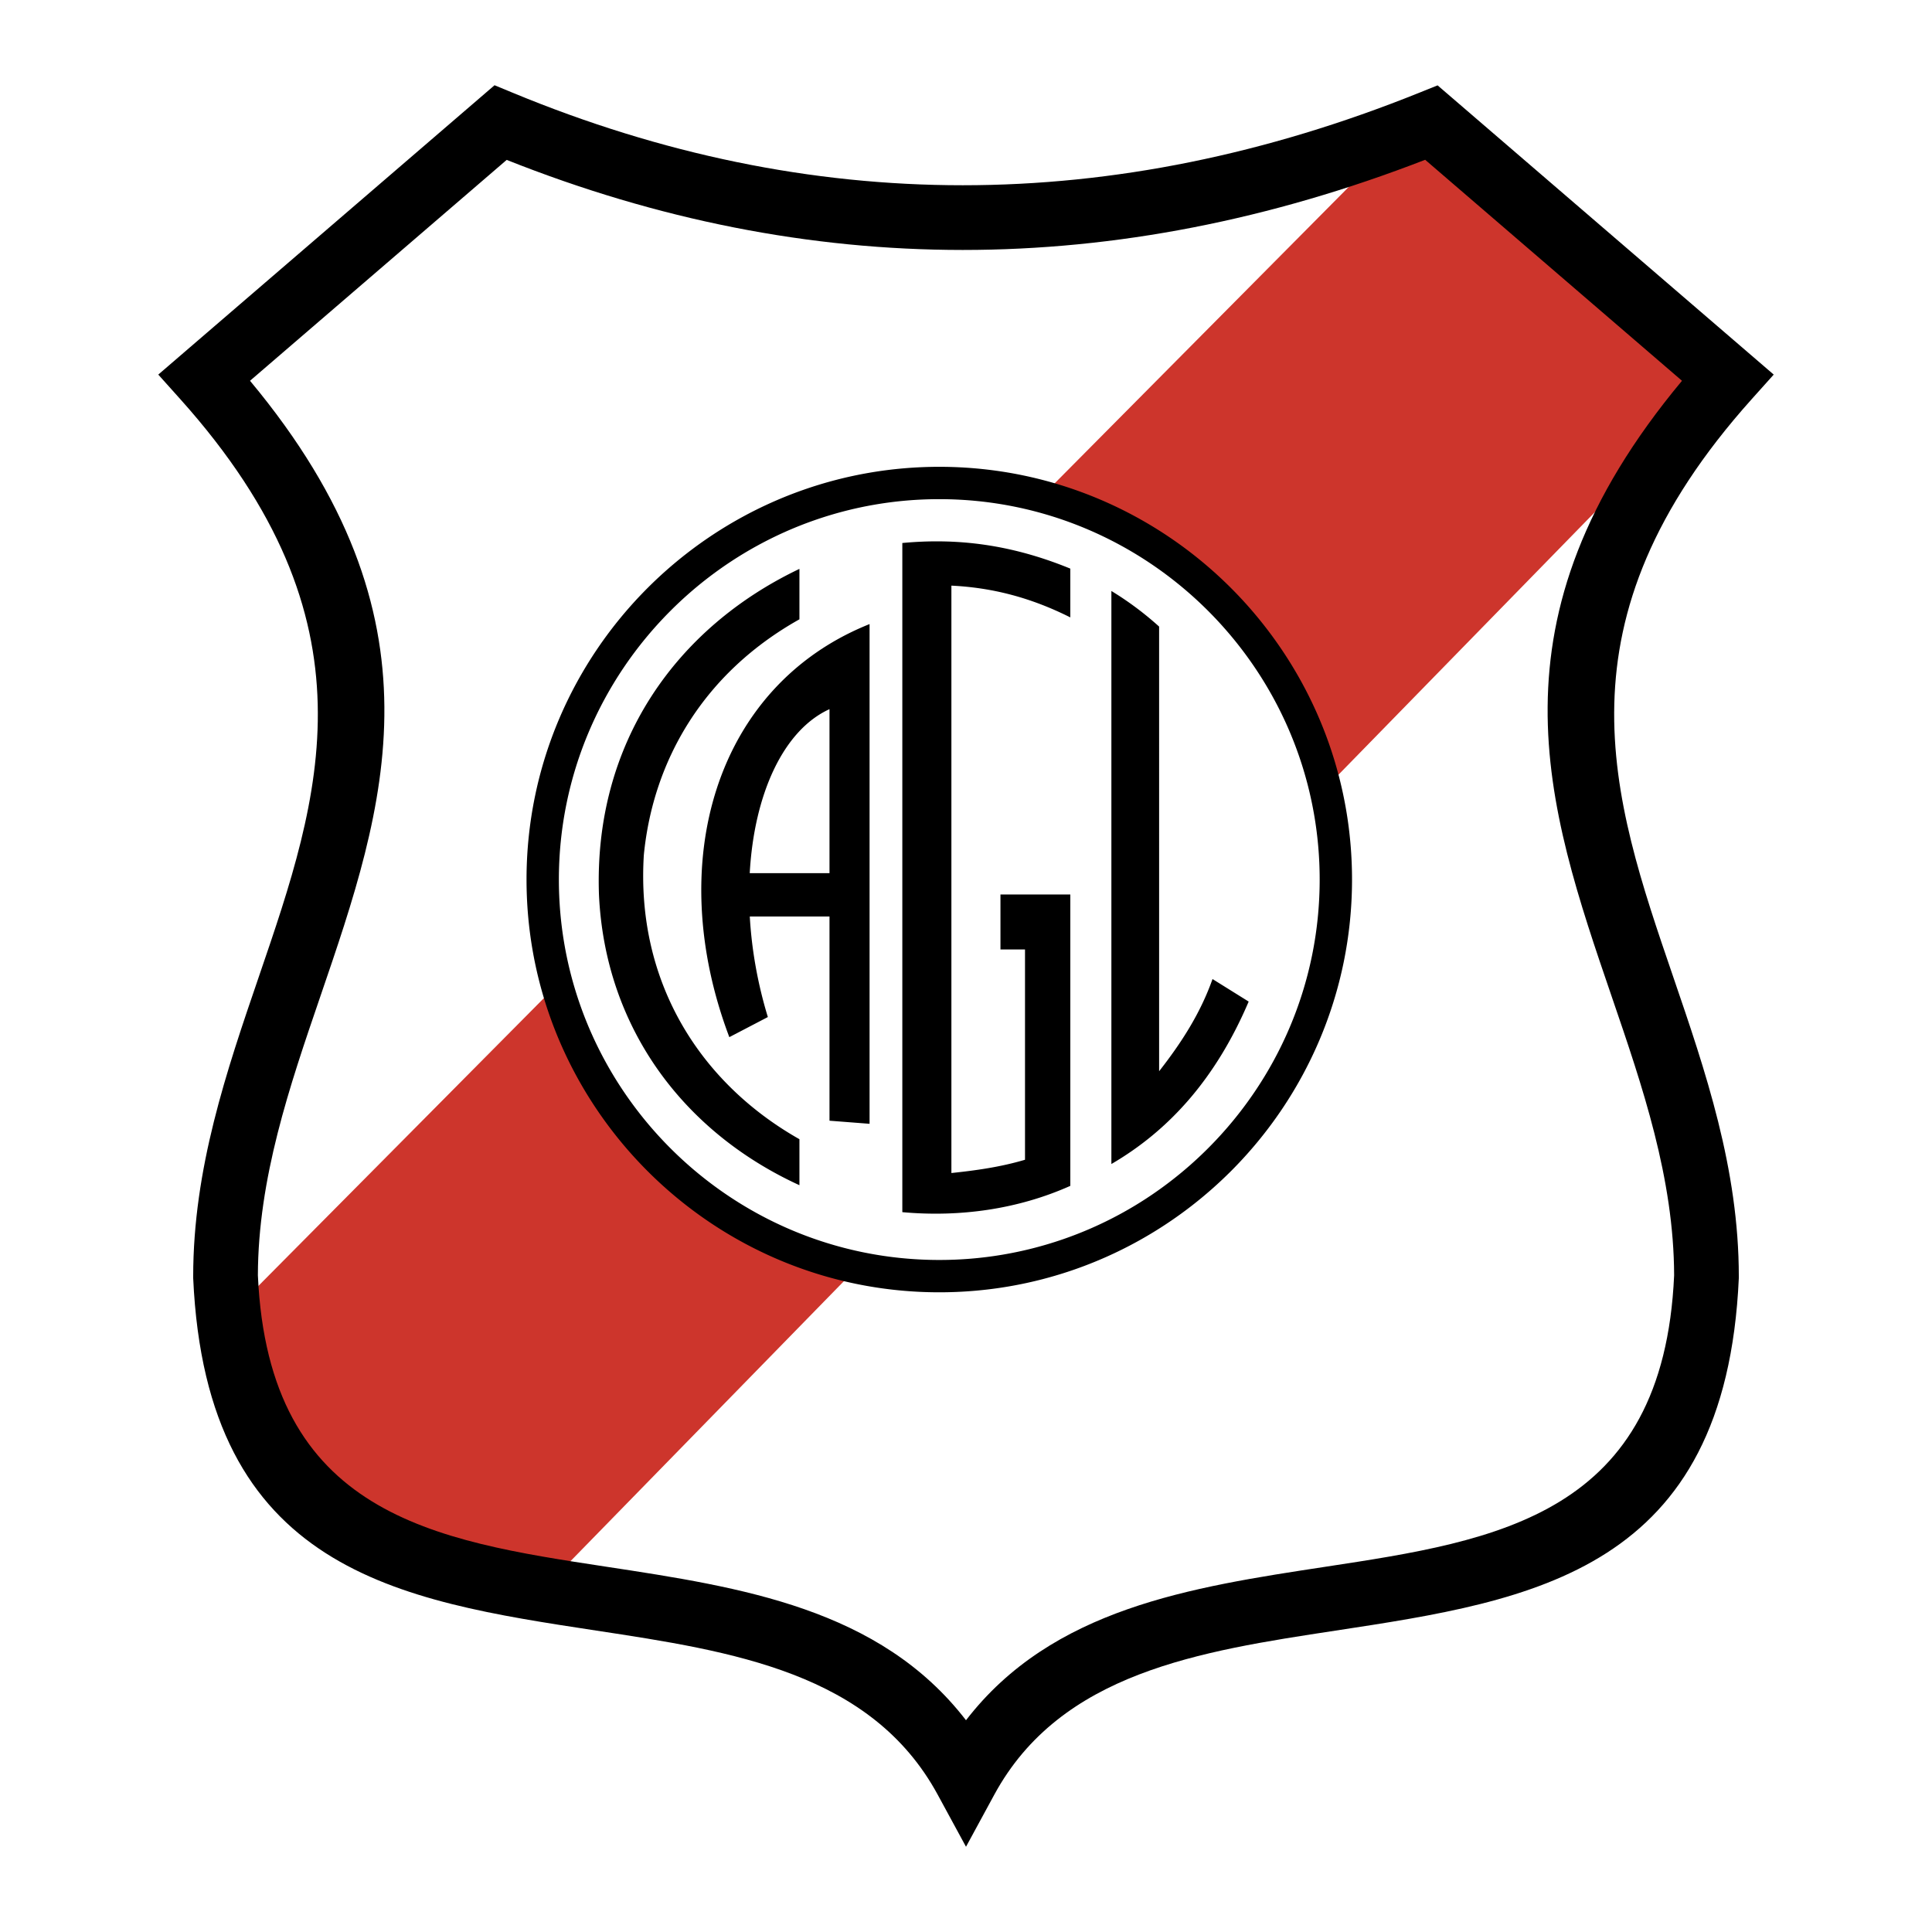
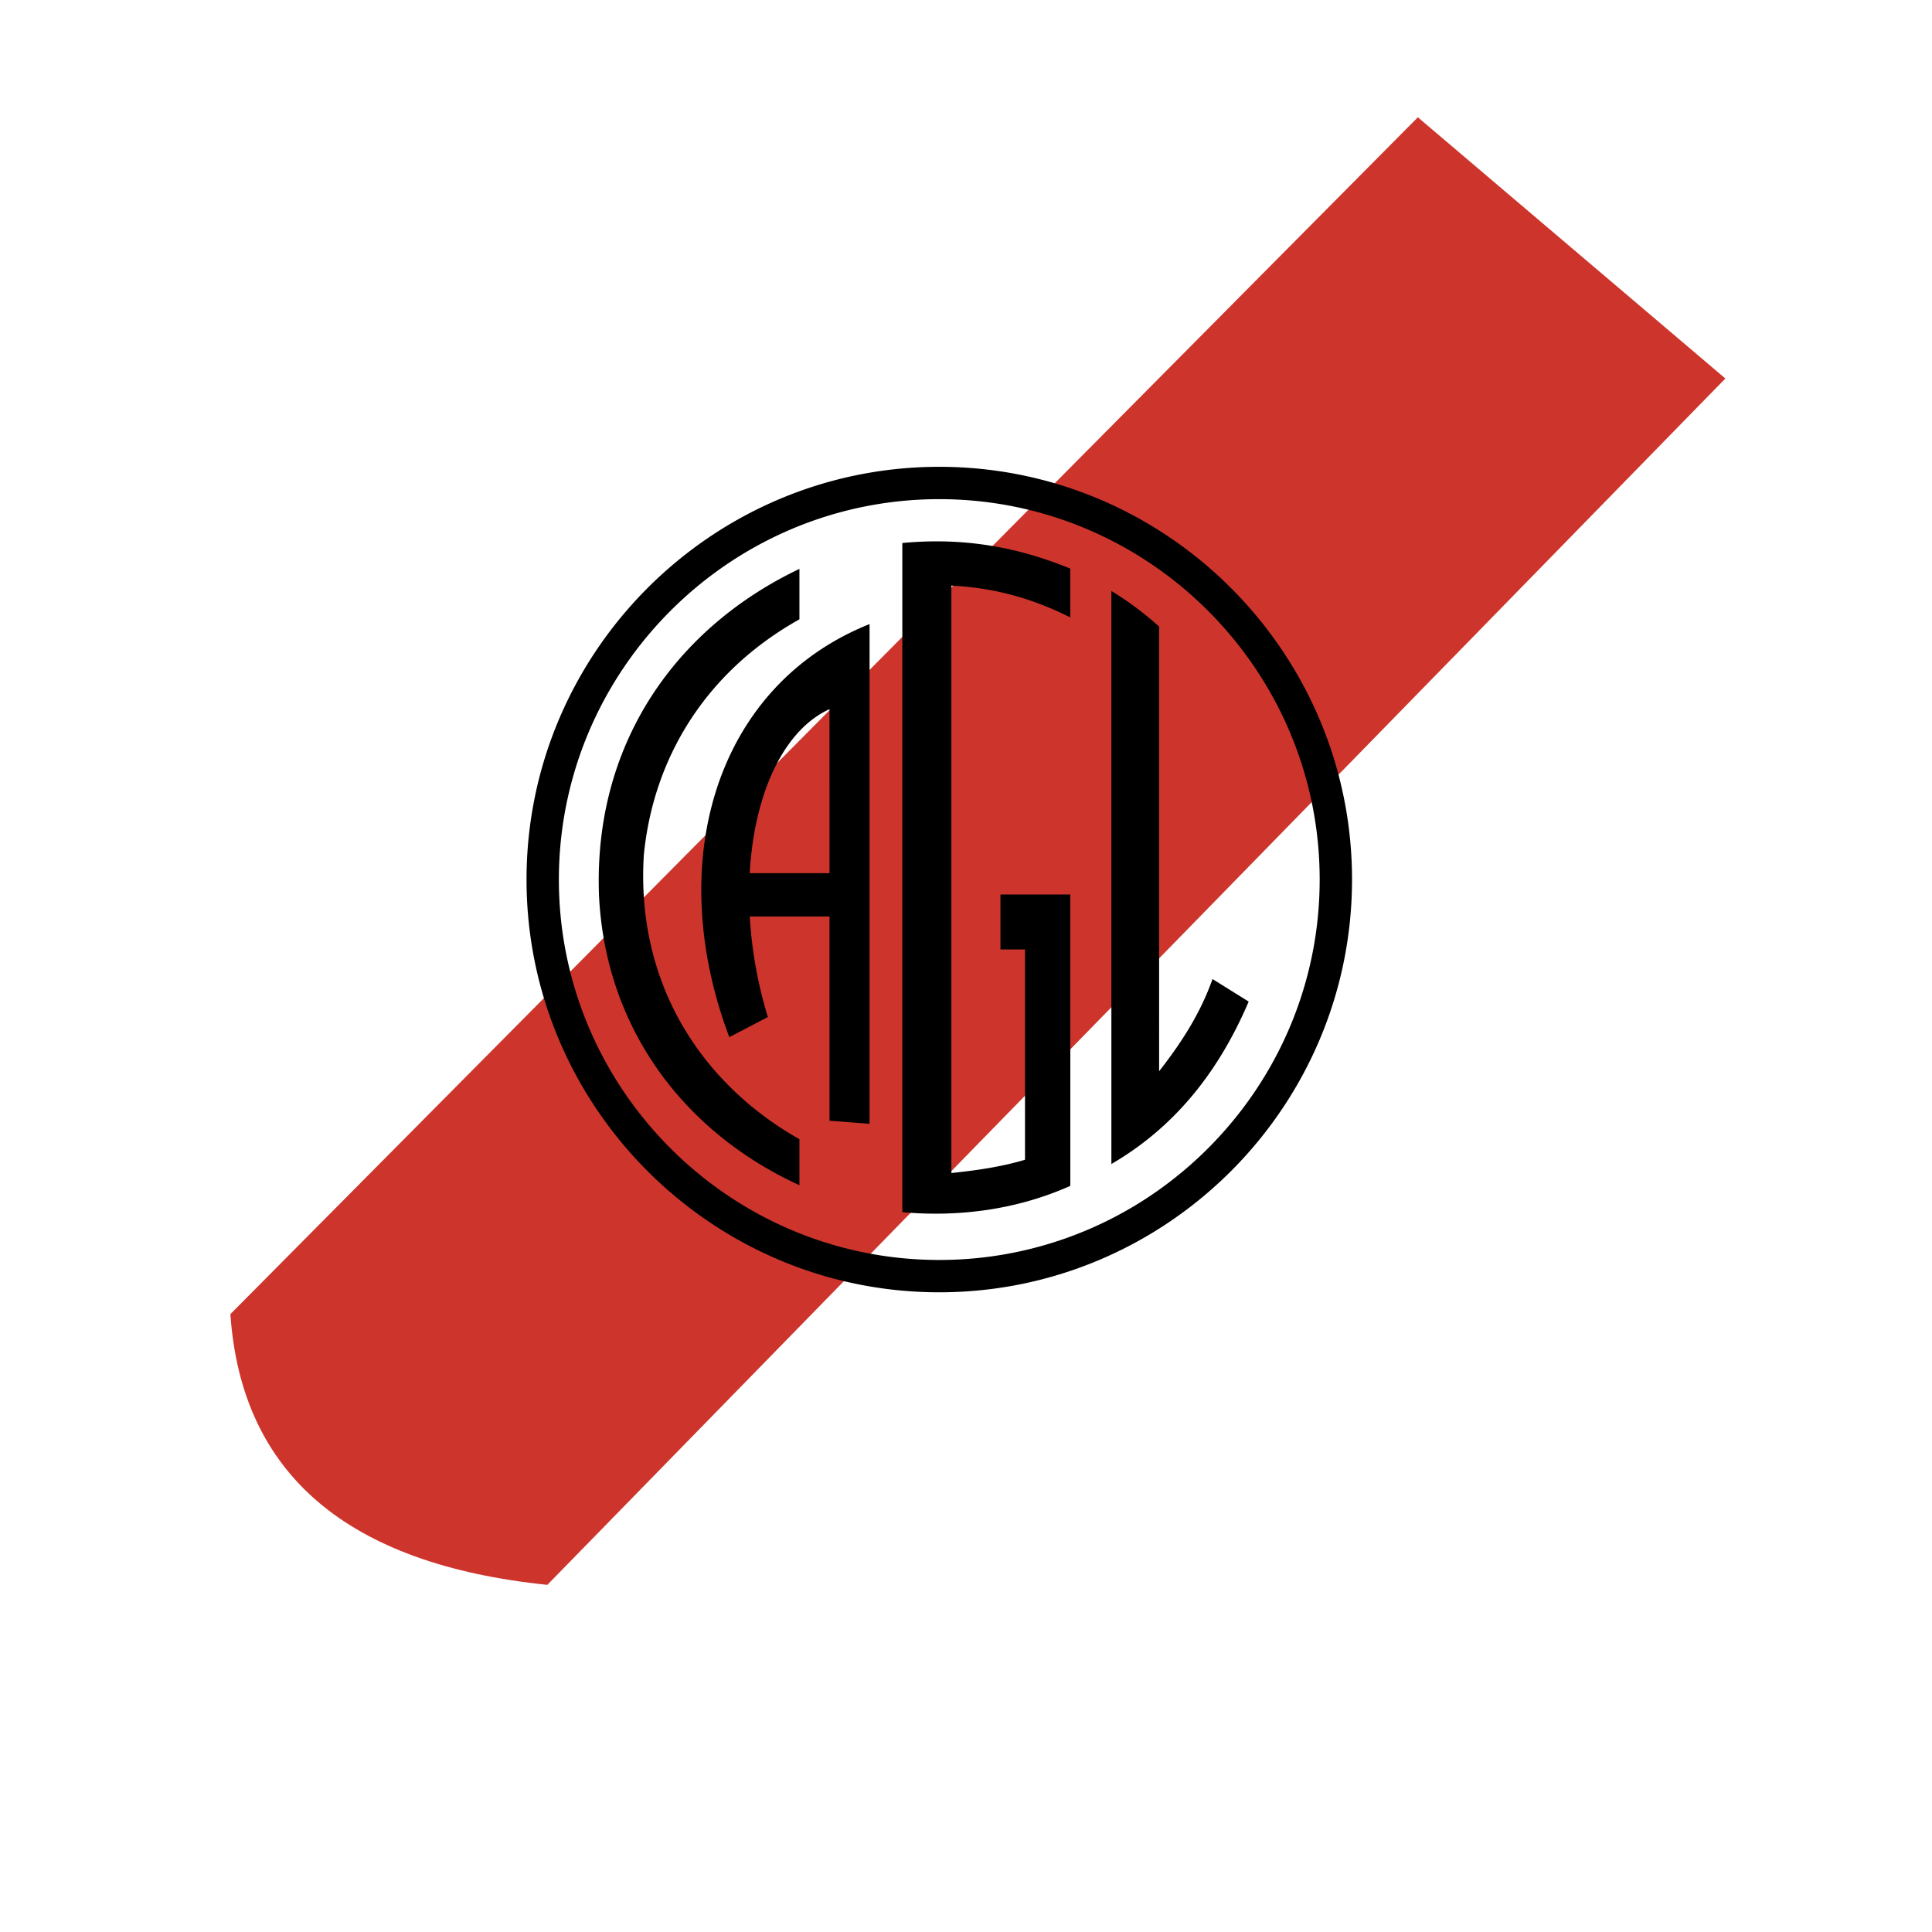
<svg xmlns="http://www.w3.org/2000/svg" width="2500" height="2500" viewBox="0 0 192.756 192.756">
-   <path fill-rule="evenodd" clip-rule="evenodd" fill="#fff" d="M0 0h192.756v192.756H0V0z" />
+   <path fill-rule="evenodd" clip-rule="evenodd" fill="#fff" d="M0 0v192.756H0V0z" />
  <path d="M22.985 131.111l118.474-119.41 30.682 26.062L54.61 158.121c-19.982-2.053-30.524-11.057-31.625-27.01z" fill-rule="evenodd" clip-rule="evenodd" fill="#cd352c" />
-   <path d="M93.711 48.188c21.792 0 39.566 17.774 39.566 39.566s-17.773 39.566-39.566 39.566-39.566-17.773-39.566-39.566 17.774-39.566 39.566-39.566z" fill-rule="evenodd" clip-rule="evenodd" fill="#fff" />
  <path d="M93.711 46.574c11.343 0 21.638 4.625 29.097 12.084a41.23 41.23 0 0 1 3.408 3.861c5.434 6.979 8.676 15.741 8.676 25.235-.002 11.341-4.625 21.638-12.084 29.097a41.909 41.909 0 0 1-3.861 3.408c-6.979 5.434-15.74 8.674-25.236 8.674-11.341 0-21.637-4.623-29.096-12.084a41.623 41.623 0 0 1-3.408-3.859c-5.434-6.979-8.675-15.742-8.675-25.236v-.001c0-11.341 4.625-21.637 12.084-29.096 1.21-1.21 2.5-2.35 3.86-3.409 6.979-5.432 15.741-8.674 25.235-8.674zm.001 3.227c-8.75 0-16.825 2.987-23.256 7.994a38.112 38.112 0 0 0-3.558 3.145c-6.875 6.875-11.138 16.363-11.139 26.813v.001c0 8.75 2.987 16.826 7.994 23.255a38.113 38.113 0 0 0 3.144 3.559c6.875 6.877 16.363 11.139 26.814 11.139a37.73 37.73 0 0 0 23.255-7.994 38.124 38.124 0 0 0 3.559-3.145c6.877-6.875 11.139-16.363 11.139-26.813 0-8.75-2.986-16.825-7.994-23.256a38.523 38.523 0 0 0-3.143-3.559c-6.877-6.876-16.365-11.139-26.815-11.139z" />
-   <path d="M50.553 15.953L24.944 37.99c19.875 23.846 13.536 42.376 7.007 61.45-3.076 8.986-6.195 18.102-6.222 27.799 1.073 23.945 17.64 26.467 34.717 29.066 13.523 2.057 27.329 4.16 35.932 15.324 8.604-11.164 22.409-13.268 35.933-15.324 17.076-2.6 33.645-5.121 34.717-29.064-.027-9.699-3.146-18.814-6.223-27.801-6.527-19.074-12.867-37.604 7.008-61.45L142.19 15.942c-15.479 5.997-30.855 8.996-46.137 8.996-15.268-.001-30.435-2.996-45.5-8.985zM18.297 35.216L47.848 9.788l1.492-1.284 1.823.754c14.856 6.149 29.819 9.224 44.889 9.224 15.076 0 30.266-3.079 45.564-9.236l1.812-.729 1.479 1.271 29.551 25.428 2.506 2.157-2.191 2.444c-19.949 22.253-13.998 39.639-7.867 57.553 3.264 9.537 6.576 19.215 6.576 29.996v.139c-1.305 29.256-20.465 32.172-40.215 35.178-13.561 2.062-27.439 4.176-34.066 16.371l-2.823 5.197-2.824-5.197c-6.626-12.195-20.504-14.309-34.066-16.371-19.75-3.006-38.909-5.922-40.214-35.178v-.139c0-10.783 3.312-20.459 6.576-29.996 6.132-17.914 12.083-35.3-7.868-57.553l-2.191-2.444 2.506-2.157z" />
  <path d="M79.759 56.758c-12.206 5.816-20.545 17.304-19.999 32.53.612 13.116 8.302 23.597 19.999 28.96v-4.59c-9.848-5.57-16.314-15.604-15.524-28.349.925-9.465 5.977-18.172 15.524-23.52v-5.031zm3 34.68h-7.953c.184 3.253.77 6.654 1.803 10.033l-3.844 2.006c-6.611-17.493-1.333-35.09 13.992-41.212v49.857l-3.998-.309V91.438zm-7.958-4.323h7.958V70.753c-4.612 2.098-7.522 8.497-7.958 16.362zm36.082-28.153v57.172c5.652-3.293 10.367-8.393 13.697-16.207l-3.607-2.248c-1.213 3.43-3.113 6.369-5.328 9.199V62.514a31.656 31.656 0 0 0-4.762-3.552zm-4.098-2.231c-5.967-2.445-11.354-3.063-16.76-2.556v66.762c5.693.516 11.492-.27 16.76-2.623v-29.07h-6.969v5.482h2.449v20.983c-2.449.727-4.896 1.066-7.344 1.324V58.429c4.094.201 7.909 1.187 11.864 3.169v-4.867z" fill-rule="evenodd" clip-rule="evenodd" />
</svg>